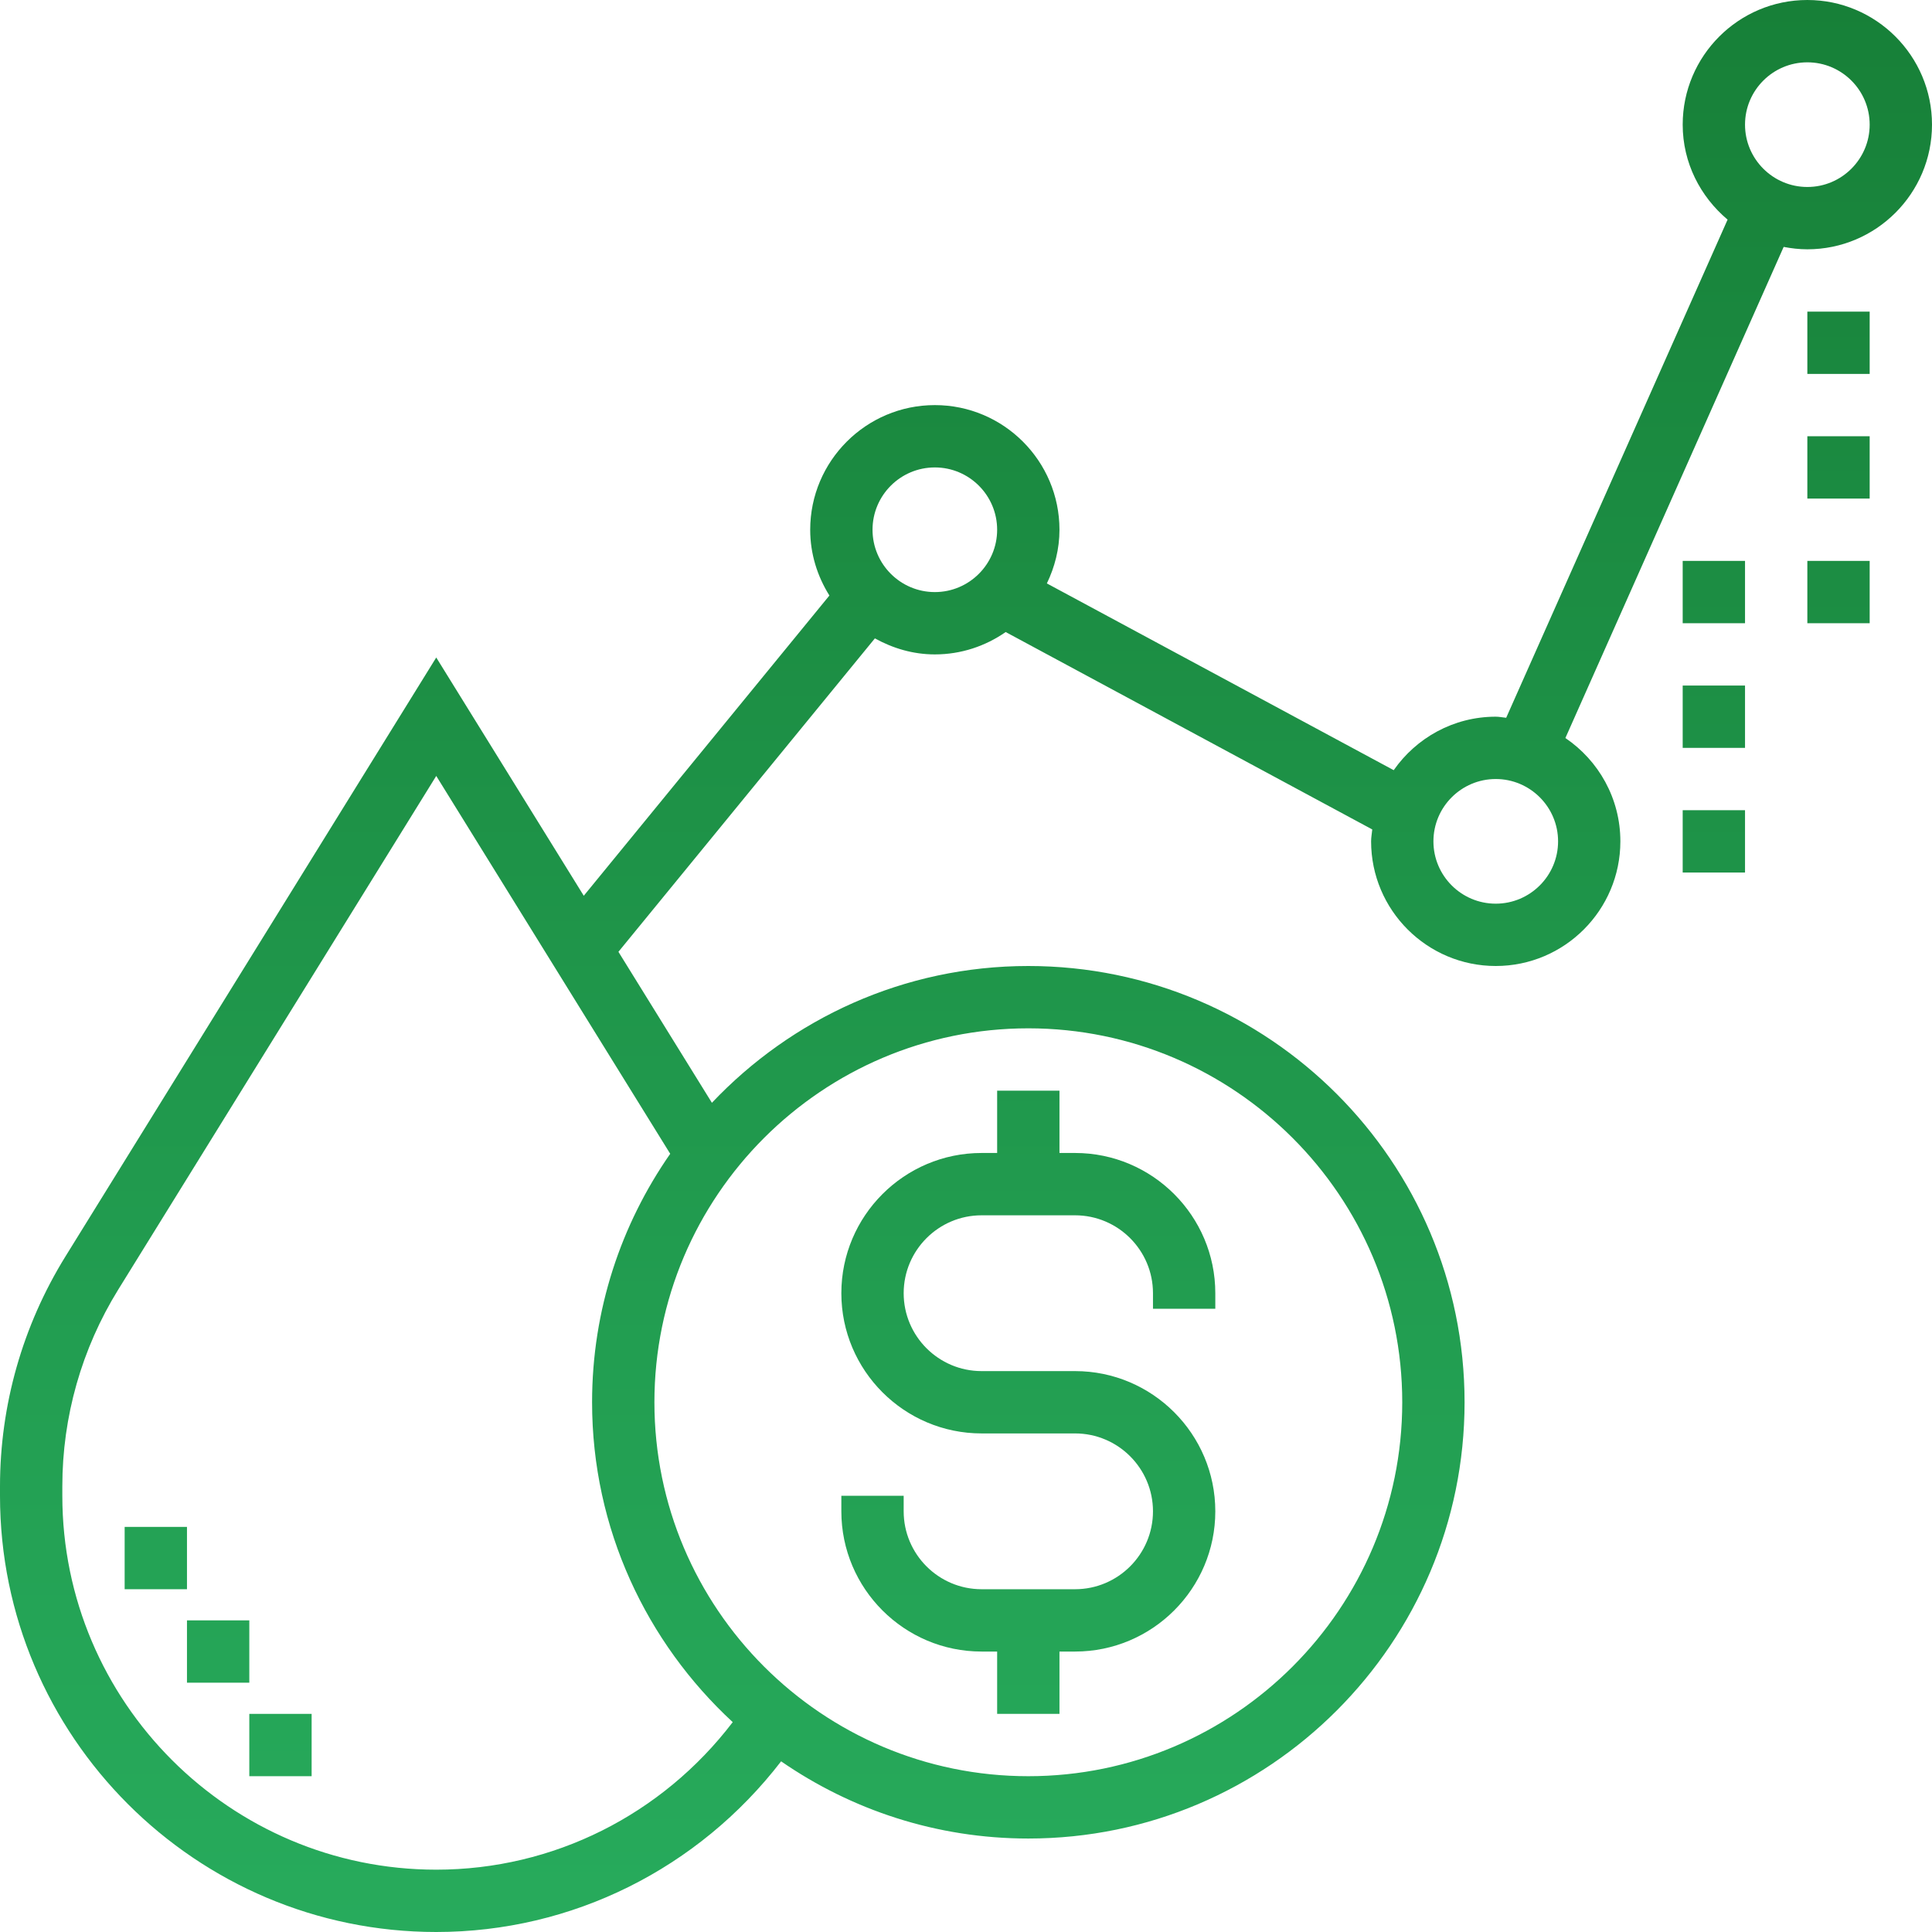
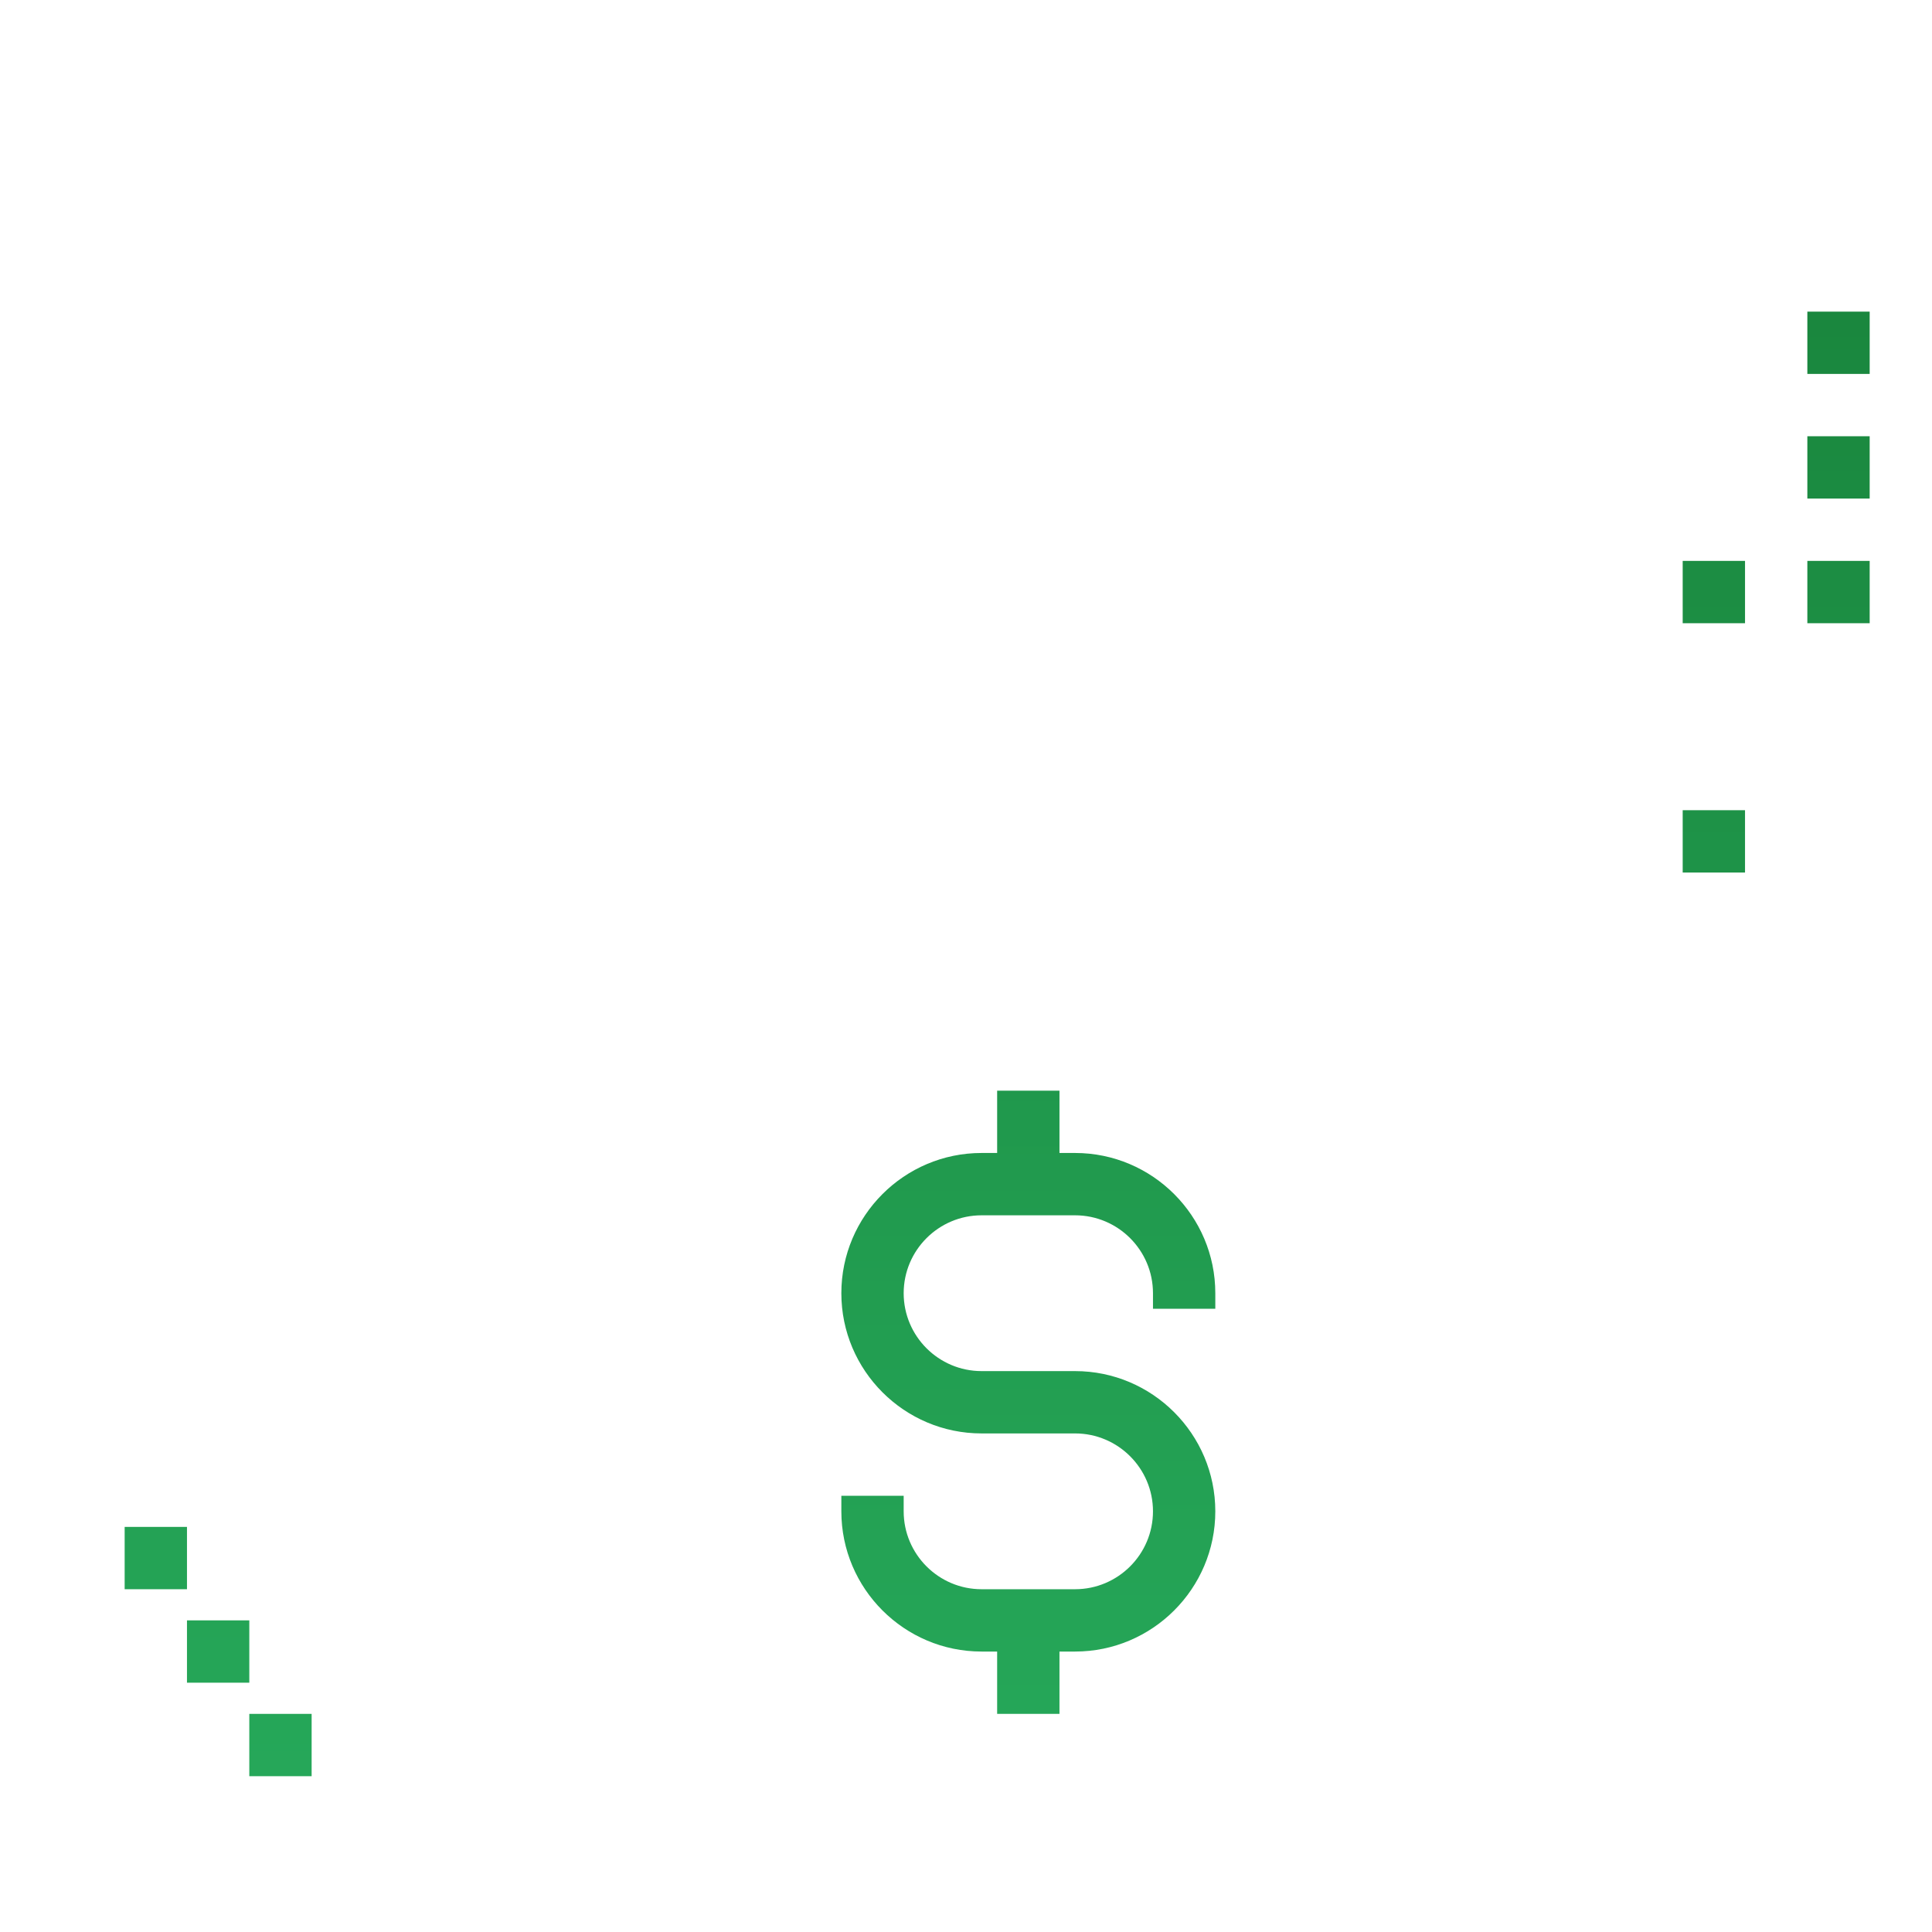
<svg xmlns="http://www.w3.org/2000/svg" width="50" height="50" viewBox="0 0 50 50" fill="none">
-   <path d="M46.774 0C44.995 0 43.548 1.447 43.548 3.226C43.548 4.215 44.006 5.091 44.71 5.684L38.98 18.576C38.889 18.568 38.802 18.548 38.71 18.548C37.616 18.548 36.652 19.098 36.069 19.932L27.093 15.099C27.296 14.677 27.419 14.209 27.419 13.71C27.419 11.931 25.973 10.484 24.194 10.484C22.415 10.484 20.968 11.931 20.968 13.71C20.968 14.336 21.155 14.917 21.465 15.412L15.108 23.182L11.29 17.016L1.69 32.523C0.585 34.31 0 36.365 0 38.466V38.71C0 44.935 5.065 50 11.29 50C14.815 50 18.081 48.354 20.215 45.583C22.035 46.84 24.238 47.581 26.613 47.581C32.839 47.581 37.903 42.516 37.903 36.29C37.903 30.064 32.839 25 26.613 25C23.389 25 20.484 26.365 18.424 28.54L16.005 24.633L22.642 16.521C23.105 16.777 23.628 16.936 24.194 16.936C24.875 16.936 25.506 16.72 26.027 16.357L35.514 21.466C35.505 21.569 35.484 21.669 35.484 21.774C35.484 23.553 36.931 25 38.71 25C40.489 25 41.935 23.553 41.935 21.774C41.935 20.662 41.37 19.681 40.512 19.1L46.161 6.39C46.36 6.428 46.565 6.452 46.774 6.452C48.553 6.452 50 5.005 50 3.226C50 1.447 48.553 0 46.774 0ZM26.613 26.613C31.949 26.613 36.29 30.954 36.29 36.29C36.29 41.627 31.949 45.968 26.613 45.968C21.277 45.968 16.936 41.627 16.936 36.29C16.936 30.954 21.277 26.613 26.613 26.613ZM17.345 29.86C16.073 31.687 15.323 33.901 15.323 36.29C15.323 39.563 16.731 42.506 18.963 44.569C17.134 46.965 14.323 48.387 11.29 48.387C5.954 48.387 1.613 44.046 1.613 38.71V38.466C1.613 36.665 2.114 34.903 3.061 33.373L11.29 20.081L17.345 29.86ZM24.194 15.323C23.304 15.323 22.581 14.599 22.581 13.71C22.581 12.82 23.304 12.097 24.194 12.097C25.083 12.097 25.806 12.82 25.806 13.71C25.806 14.599 25.083 15.323 24.194 15.323ZM38.71 23.387C37.82 23.387 37.097 22.664 37.097 21.774C37.097 20.885 37.82 20.161 38.71 20.161C39.599 20.161 40.323 20.885 40.323 21.774C40.323 22.664 39.599 23.387 38.71 23.387ZM46.774 4.839C45.885 4.839 45.161 4.115 45.161 3.226C45.161 2.336 45.885 1.613 46.774 1.613C47.664 1.613 48.387 2.336 48.387 3.226C48.387 4.115 47.664 4.839 46.774 4.839Z" fill="url(#paint0_linear_1_1483)" />
  <path d="M25.403 42.742H25.806V44.355H27.419V42.742H27.823C29.823 42.742 31.452 41.114 31.452 39.113C31.452 37.112 29.823 35.484 27.823 35.484H25.403C24.292 35.484 23.387 34.58 23.387 33.468C23.387 32.356 24.292 31.452 25.403 31.452H27.823C28.934 31.452 29.839 32.356 29.839 33.468V33.871H31.452V33.468C31.452 31.467 29.823 29.839 27.823 29.839H27.419V28.226H25.806V29.839H25.403C23.402 29.839 21.774 31.467 21.774 33.468C21.774 35.468 23.402 37.097 25.403 37.097H27.823C28.934 37.097 29.839 38.001 29.839 39.113C29.839 40.225 28.934 41.129 27.823 41.129H25.403C24.292 41.129 23.387 40.225 23.387 39.113V38.71H21.774V39.113C21.774 41.114 23.402 42.742 25.403 42.742Z" fill="url(#paint1_linear_1_1483)" />
  <path d="M4.839 39.516H3.226V41.129H4.839V39.516Z" fill="url(#paint2_linear_1_1483)" />
  <path d="M6.452 41.935H4.839V43.548H6.452V41.935Z" fill="url(#paint3_linear_1_1483)" />
  <path d="M8.065 44.355H6.452V45.968H8.065V44.355Z" fill="url(#paint4_linear_1_1483)" />
  <path d="M48.387 8.065H46.774V9.677H48.387V8.065Z" fill="url(#paint5_linear_1_1483)" />
  <path d="M48.387 11.29H46.774V12.903H48.387V11.29Z" fill="url(#paint6_linear_1_1483)" />
  <path d="M48.387 14.516H46.774V16.129H48.387V14.516Z" fill="url(#paint7_linear_1_1483)" />
  <path d="M45.161 14.516H43.548V16.129H45.161V14.516Z" fill="url(#paint8_linear_1_1483)" />
-   <path d="M45.161 17.742H43.548V19.355H45.161V17.742Z" fill="url(#paint9_linear_1_1483)" />
  <path d="M45.161 20.968H43.548V22.581H45.161V20.968Z" fill="url(#paint10_linear_1_1483)" />
  <defs>
    <linearGradient id="paint0_linear_1_1483" x1="25" y1="0" x2="25" y2="50" gradientUnits="userSpaceOnUse">
      <stop stop-color="#178038" />
      <stop offset="1" stop-color="#27AB5C" />
    </linearGradient>
    <linearGradient id="paint1_linear_1_1483" x1="25" y1="0" x2="25" y2="50" gradientUnits="userSpaceOnUse">
      <stop stop-color="#178038" />
      <stop offset="1" stop-color="#27AB5C" />
    </linearGradient>
    <linearGradient id="paint2_linear_1_1483" x1="25" y1="0" x2="25" y2="50" gradientUnits="userSpaceOnUse">
      <stop stop-color="#178038" />
      <stop offset="1" stop-color="#27AB5C" />
    </linearGradient>
    <linearGradient id="paint3_linear_1_1483" x1="25" y1="0" x2="25" y2="50" gradientUnits="userSpaceOnUse">
      <stop stop-color="#178038" />
      <stop offset="1" stop-color="#27AB5C" />
    </linearGradient>
    <linearGradient id="paint4_linear_1_1483" x1="25" y1="0" x2="25" y2="50" gradientUnits="userSpaceOnUse">
      <stop stop-color="#178038" />
      <stop offset="1" stop-color="#27AB5C" />
    </linearGradient>
    <linearGradient id="paint5_linear_1_1483" x1="25" y1="0" x2="25" y2="50" gradientUnits="userSpaceOnUse">
      <stop stop-color="#178038" />
      <stop offset="1" stop-color="#27AB5C" />
    </linearGradient>
    <linearGradient id="paint6_linear_1_1483" x1="25" y1="0" x2="25" y2="50" gradientUnits="userSpaceOnUse">
      <stop stop-color="#178038" />
      <stop offset="1" stop-color="#27AB5C" />
    </linearGradient>
    <linearGradient id="paint7_linear_1_1483" x1="25" y1="0" x2="25" y2="50" gradientUnits="userSpaceOnUse">
      <stop stop-color="#178038" />
      <stop offset="1" stop-color="#27AB5C" />
    </linearGradient>
    <linearGradient id="paint8_linear_1_1483" x1="25" y1="0" x2="25" y2="50" gradientUnits="userSpaceOnUse">
      <stop stop-color="#178038" />
      <stop offset="1" stop-color="#27AB5C" />
    </linearGradient>
    <linearGradient id="paint9_linear_1_1483" x1="25" y1="0" x2="25" y2="50" gradientUnits="userSpaceOnUse">
      <stop stop-color="#178038" />
      <stop offset="1" stop-color="#27AB5C" />
    </linearGradient>
    <linearGradient id="paint10_linear_1_1483" x1="25" y1="0" x2="25" y2="50" gradientUnits="userSpaceOnUse">
      <stop stop-color="#178038" />
      <stop offset="1" stop-color="#27AB5C" />
    </linearGradient>
  </defs>
</svg>